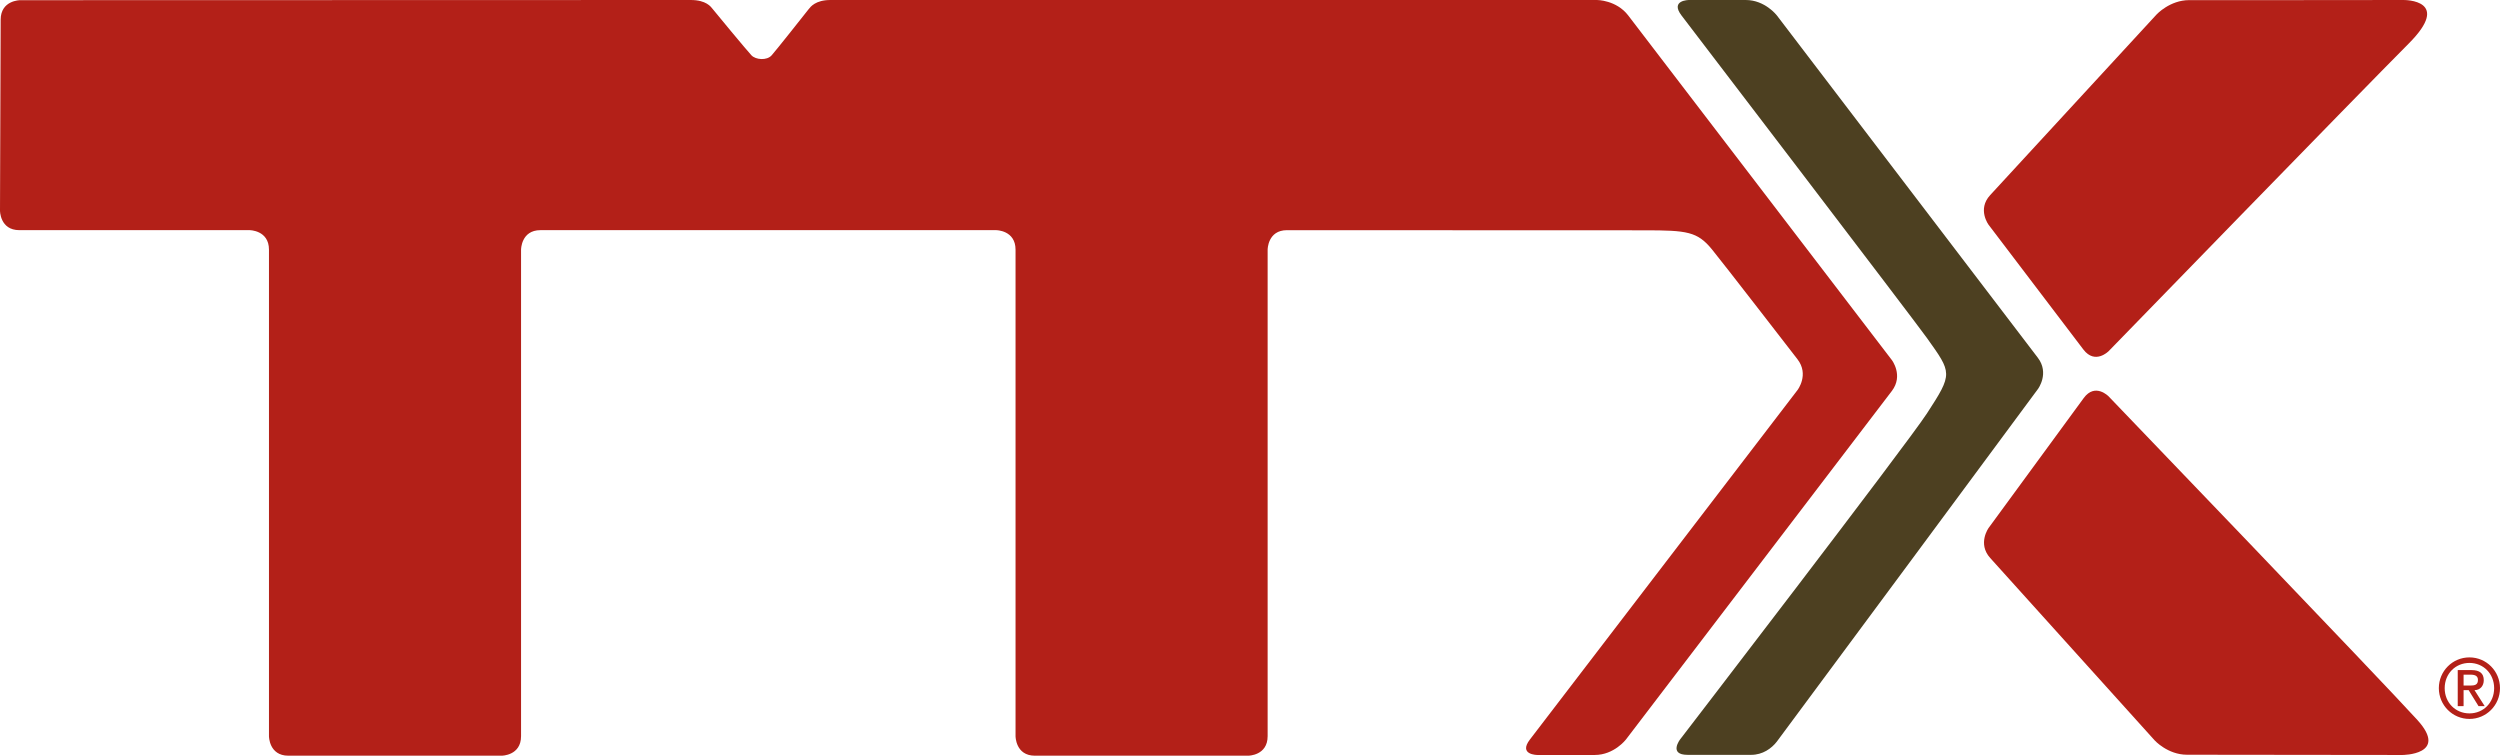
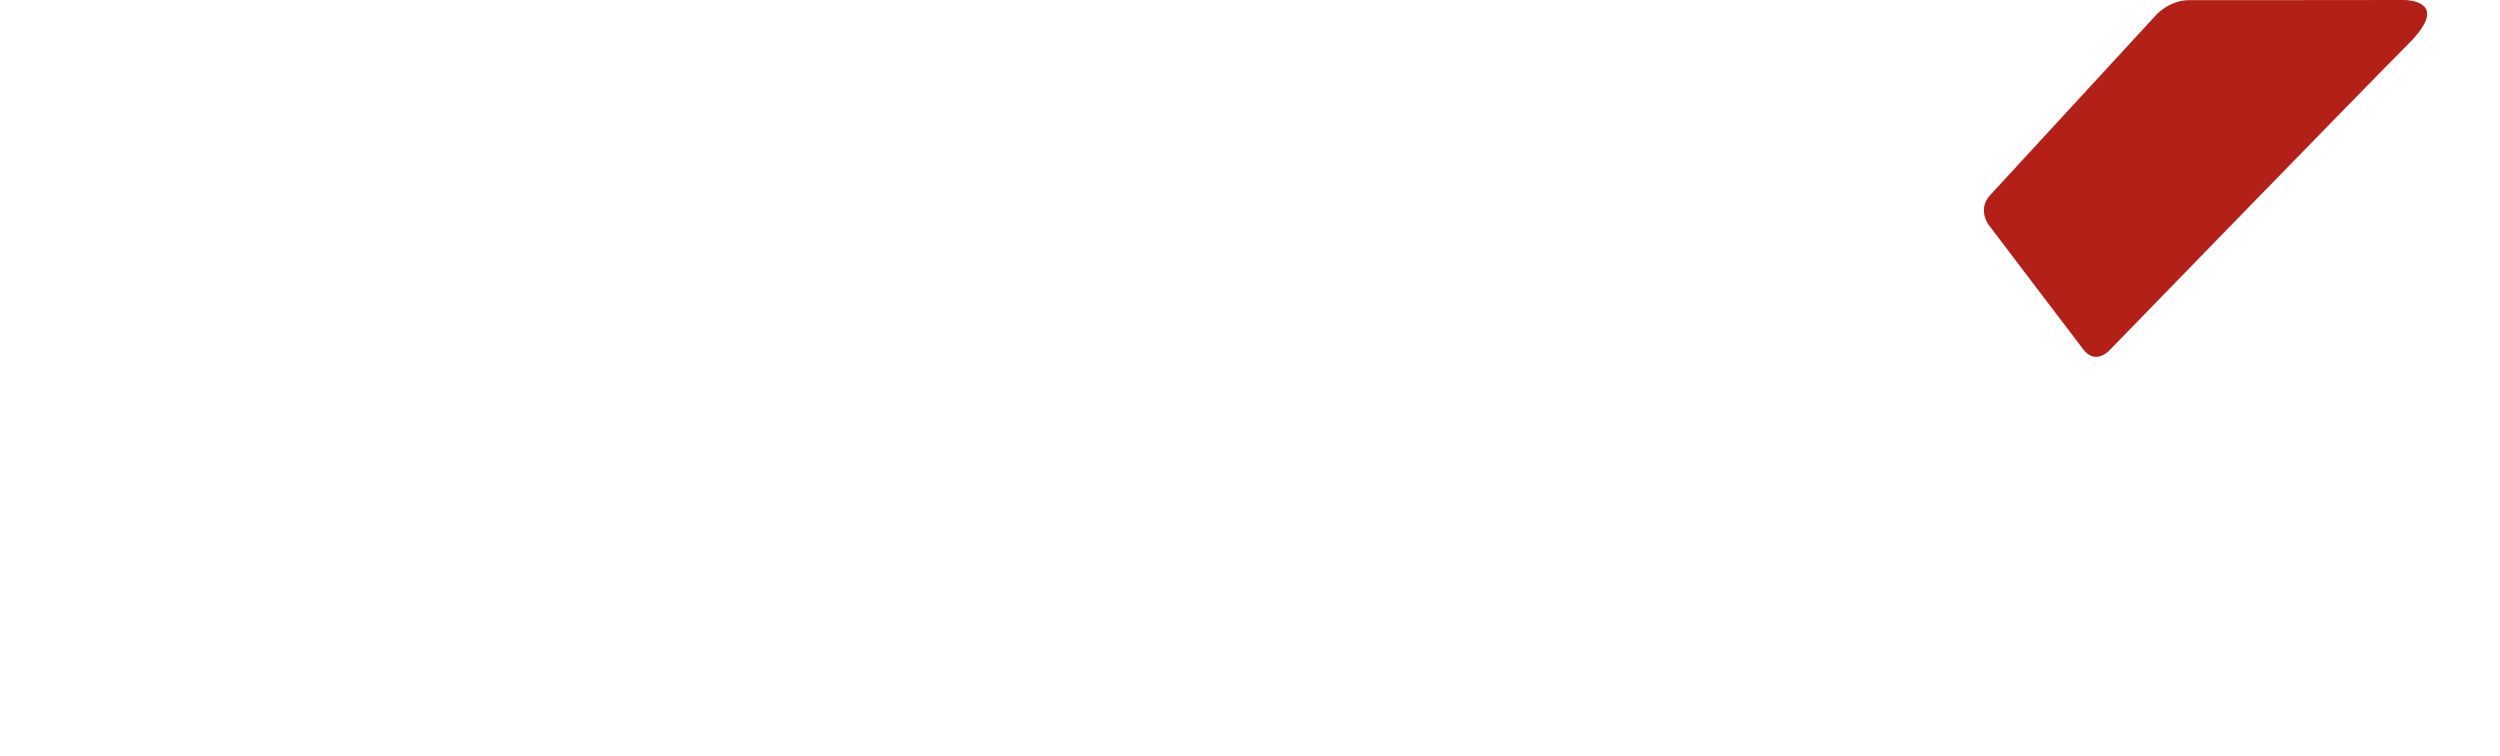
<svg xmlns="http://www.w3.org/2000/svg" id="b" width="650" height="196.479" viewBox="0 0 650 196.479">
  <defs>
    <style>.d{fill:#4d4021;}.d,.e{fill-rule:evenodd;}.e{fill:#b32018;}</style>
  </defs>
  <g id="c">
-     <path class="e" d="M642.054,170.922c4.4,0,7.946,3.571,7.946,7.999s-3.546,8.001-7.946,8.001-7.955-3.574-7.955-8.001,3.551-7.999,7.955-7.999ZM642.054,185.482c3.638,0,6.425-2.809,6.425-6.561s-2.788-6.561-6.425-6.561-6.436,2.809-6.436,6.561,2.793,6.561,6.436,6.561ZM639.01,174.222h3.578c2.123,0,3.192.853,3.192,2.631,0,1.507-.96,2.586-2.408,2.586l2.653,4.159h-1.605l-2.574-4.159h-1.315v4.159h-1.521v-9.376ZM640.531,178.246h1.807c1.164,0,1.927-.247,1.927-1.459,0-1.058-.763-1.374-1.927-1.374h-1.807v2.833Z" />
-     <path class="e" d="M215.943,0c-3.907,0-5.208,1.765-5.732,2.432-1.483,1.884-8.464,10.702-9.585,11.956-1.255,1.416-4.152,1.156-5.246,0-1.047-1.092-9.649-11.489-10.128-12.102-.414-.521-1.648-2.285-5.649-2.285C175.684,0,5.233.048,5.233.048,5.233.048.186.048.173,5.121L0,54.769s-.021,5.071,5.025,5.071h59.866s5.041,0,5.041,5.076v126.493s0,5.071,5.044,5.071h55.46s5.039,0,5.039-5.071v-126.493s0-5.076,5.041-5.076h118.483s5.044,0,5.044,5.076v126.493s0,5.071,5.036,5.071h55.461s5.046,0,5.046-5.071v-126.493s0-5.076,5.033-5.071c0,0,85.4.035,92.993.035,11.05,0,13.699.345,17.468,4.924,2.766,3.364,22.256,28.592,22.256,28.592,3.106,3.986.029,8.004.029,8.004l-69.587,90.874c-3.083,4.021,1.955,4.021,1.955,4.021h14.893c5.044,0,8.121-4.026,8.121-4.026l69.133-90.612c3.067-4.023,0-8.044,0-8.044L423.336,4.018c-3.077-4.018-8.114-4.018-8.114-4.018h-199.28Z" />
    <path class="e" d="M560.724,3.752s3.431-3.721,8.473-3.721c0,0,54.295.005,55.491-.029.715-.029,12.87,0,1.598,11.305-12.897,12.95-78.012,79.968-78.012,79.968,0,0-3.527,3.63-6.593-.399l-24.614-32.39s-3.056-4.029.375-7.749l43.283-46.985Z" />
-     <path class="e" d="M560.184,192.471s3.383,3.753,8.43,3.759l55.984.066s12.165,0,3.93-9.086c-9.161-10.109-80.276-84.138-80.276-84.138,0,0-3.51-3.652-6.495.436l-24.696,33.726s-2.992,4.091.391,7.843l42.734,47.394Z" />
-     <path class="d" d="M439.161,0s-5.036,0-1.966,4.026c0,0,60.525,79.24,63.786,83.824,6.534,9.184,6.829,9.184,0,19.676-5.326,8.164-64.15,84.719-64.15,84.719,0,0-3.088,4.016,1.955,4.016h16.507c3.02,0,5.309-1.677,6.664-3.418,1.339-1.719,67.935-91.737,67.935-91.737,0,0,3.008-4.071-.059-8.095L461.995,4.026s-3.065-4.026-8.114-4.026h-14.72Z" />
  </g>
</svg>